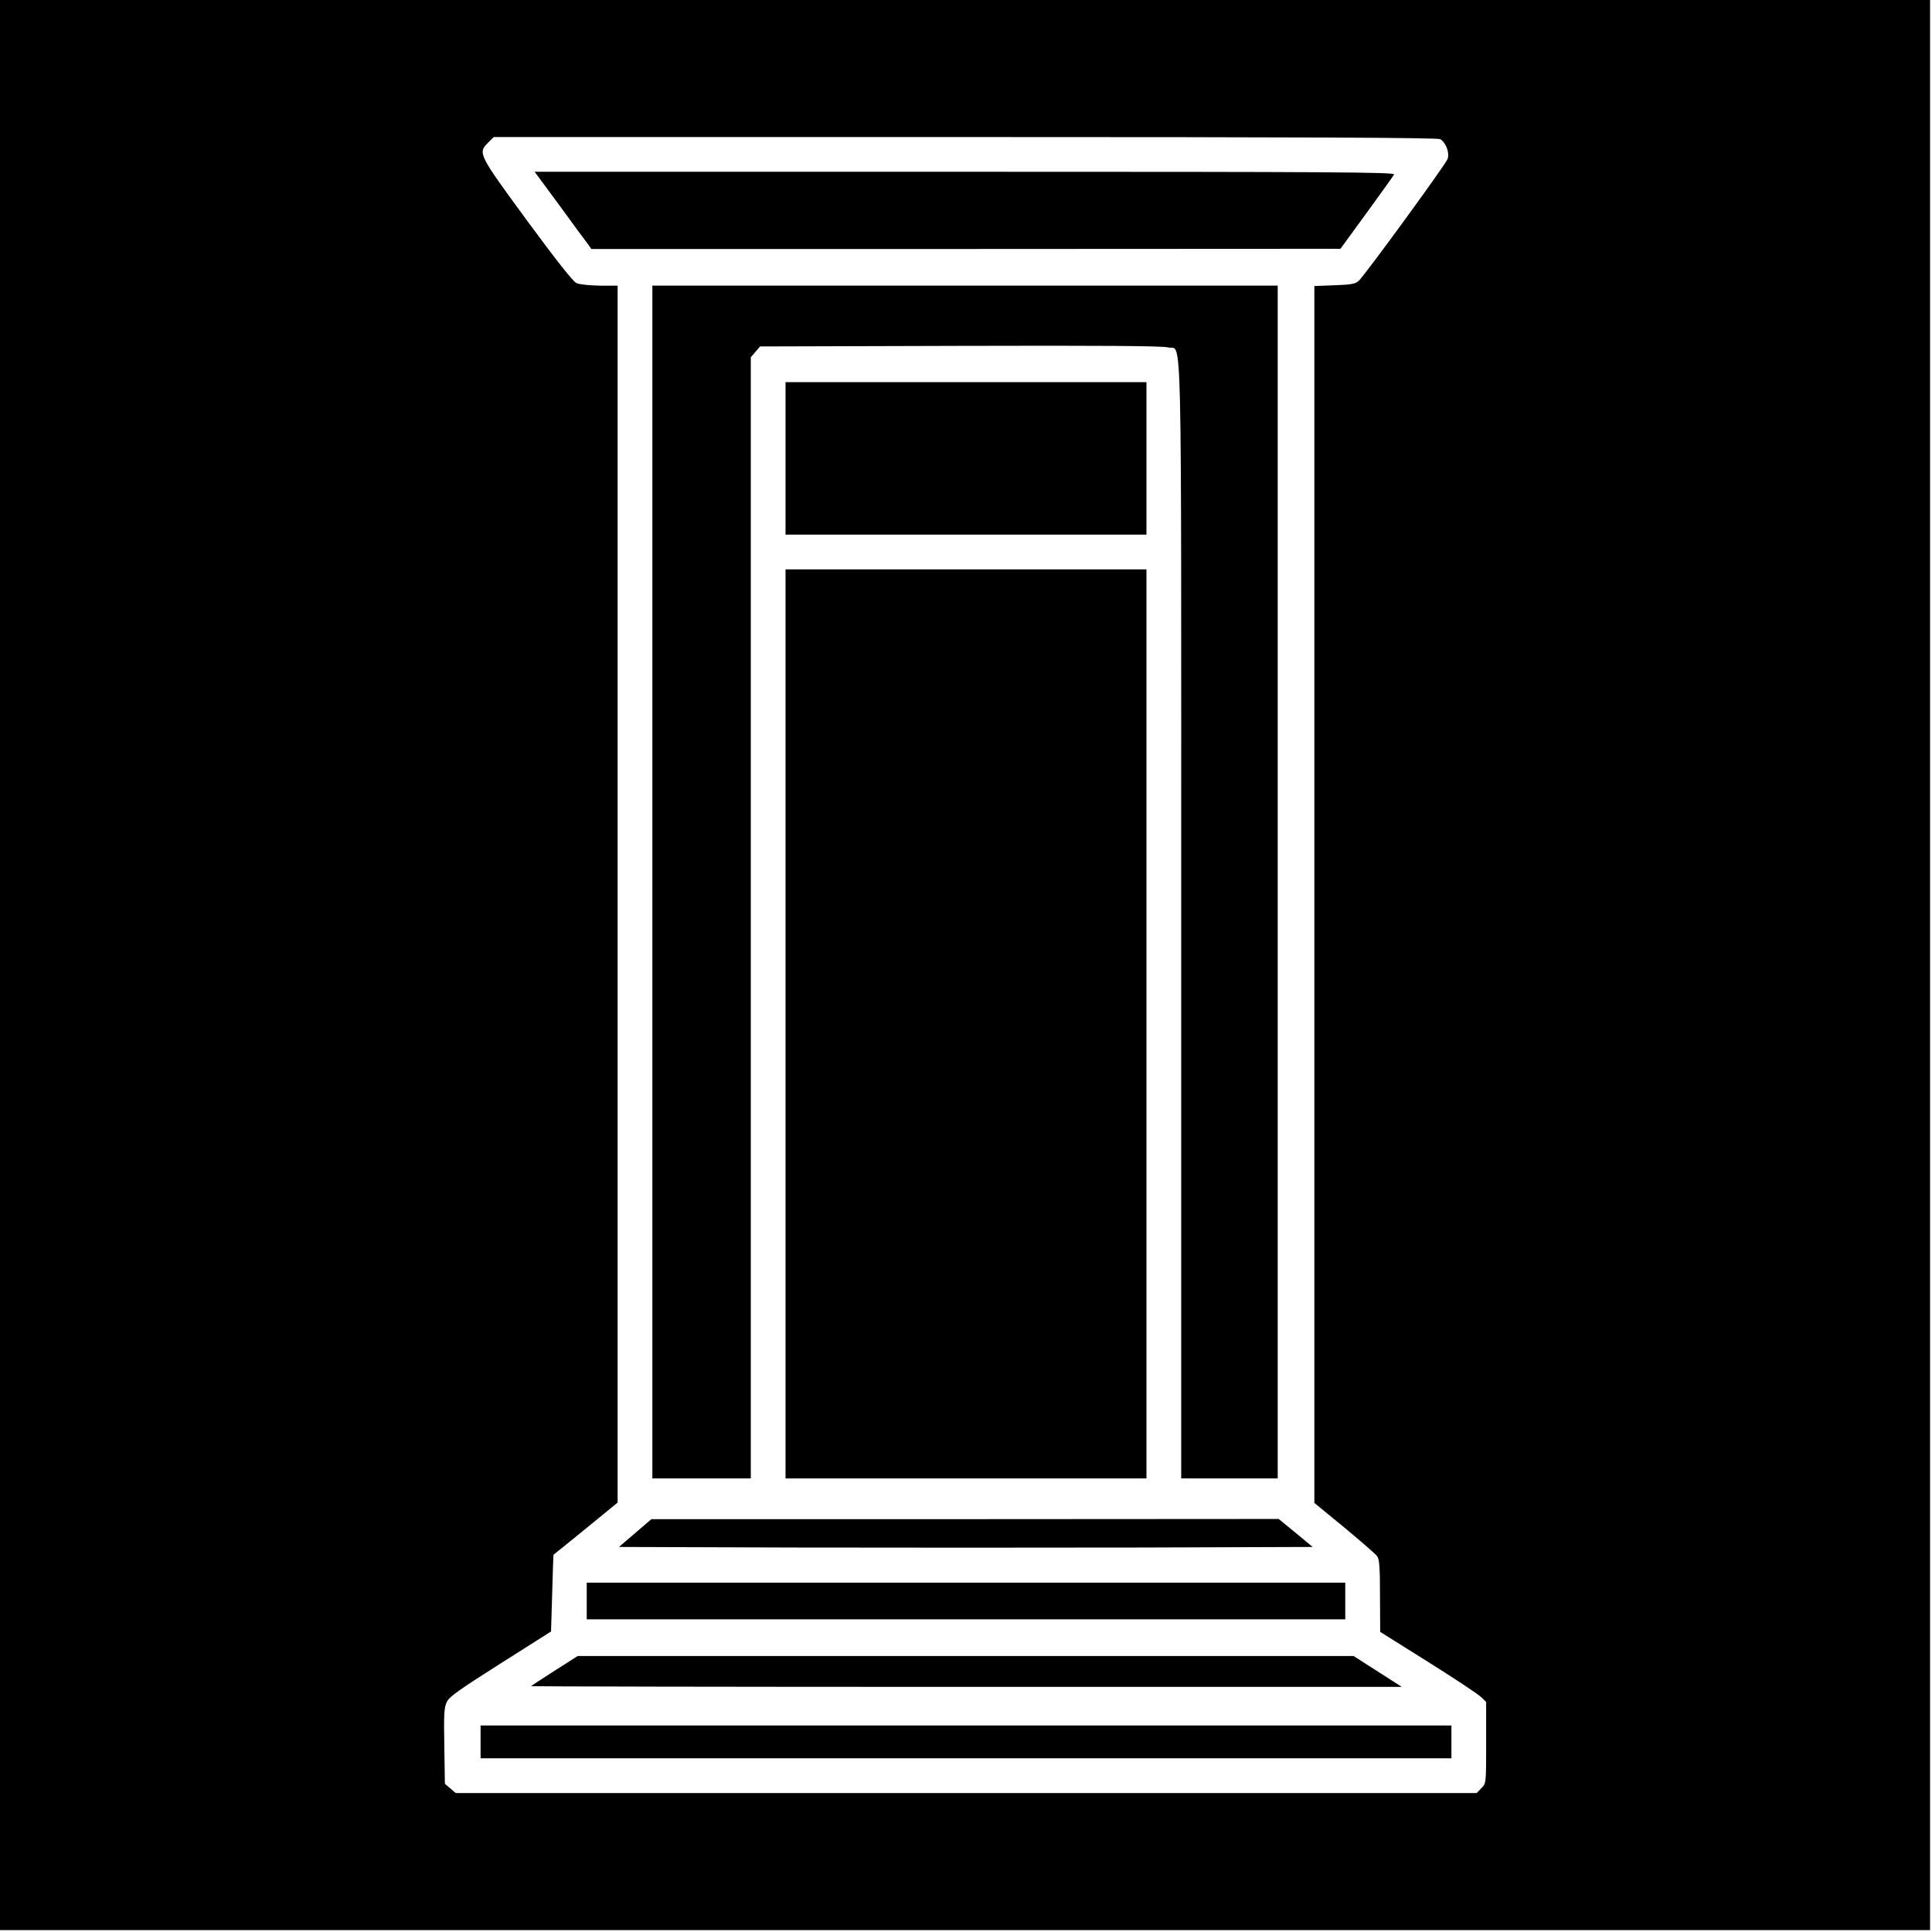
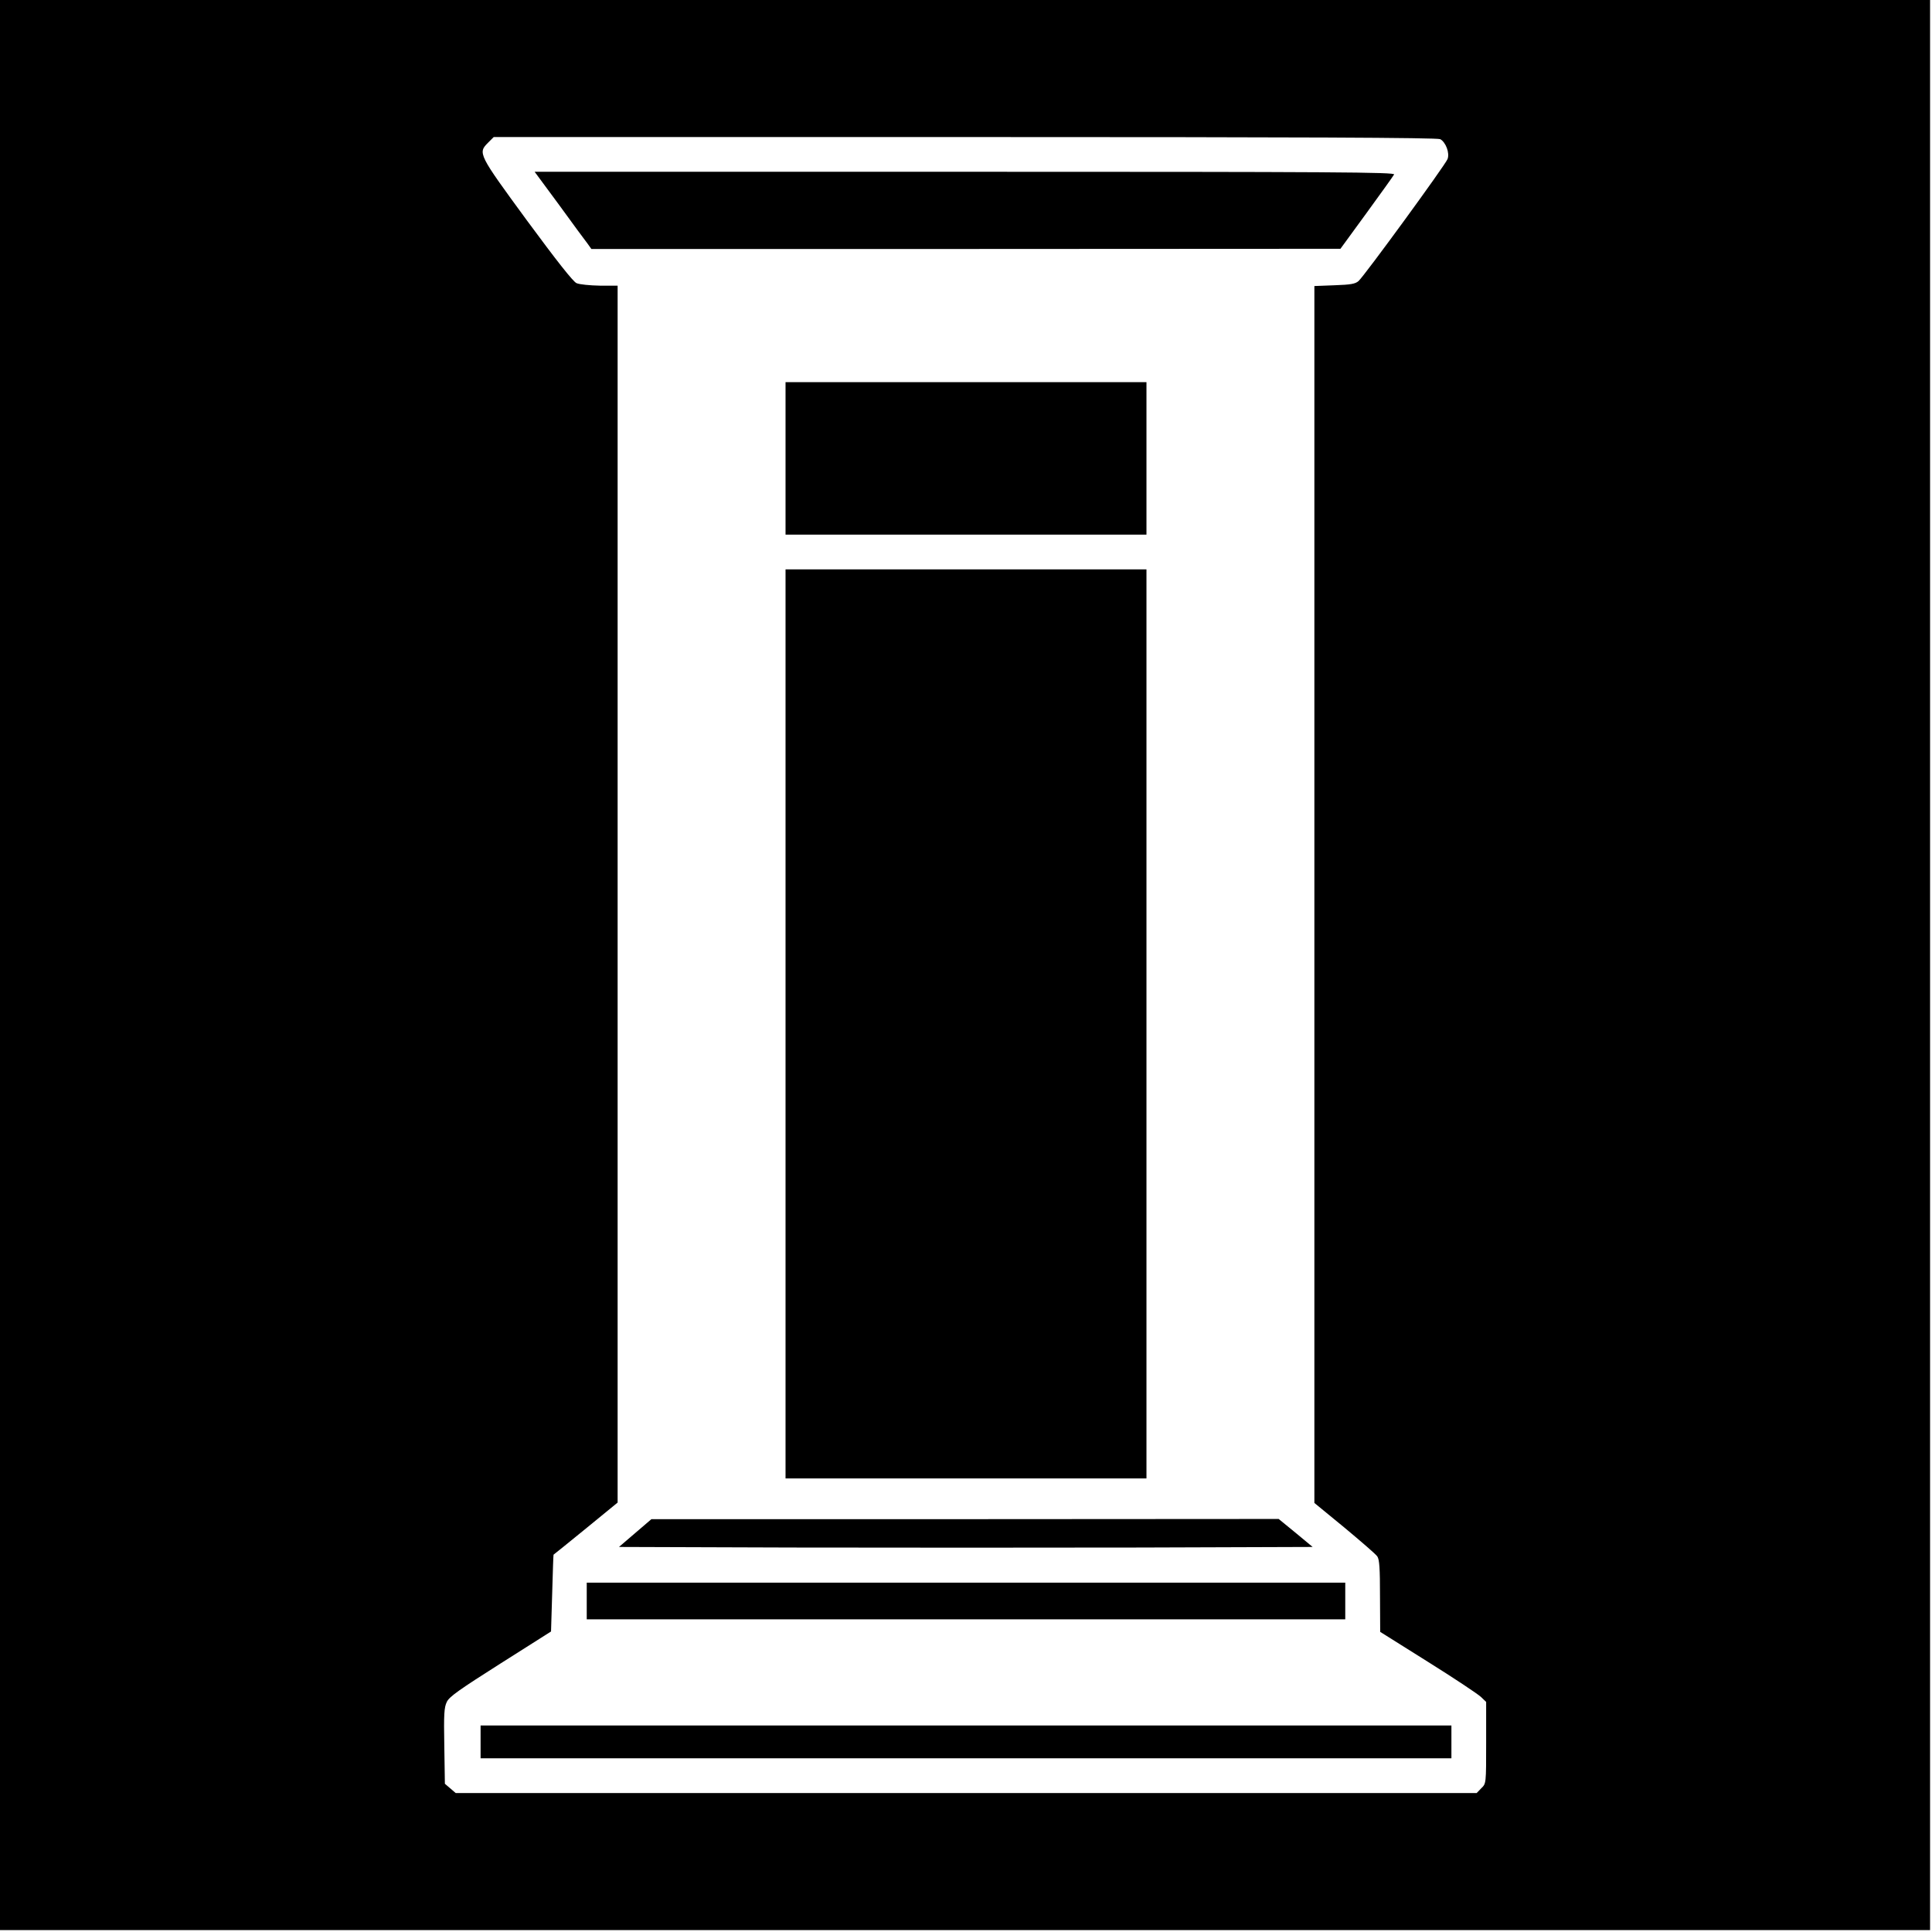
<svg xmlns="http://www.w3.org/2000/svg" version="1.0" width="1001pt" height="1001pt" viewBox="0 0 1001 1001" preserveAspectRatio="xMidYMid meet">
  <g transform="translate(0,1001) scale(0.1,-0.1)" fill="#000000" stroke="none">
    <path d="M0 5010 l0 -5000 5000 0 5000 0 0 5000 0 5000 -5000 0 -5000 0 0 -5000z m7462 4279 c29 -16 50 -72 38 -103 -11 -30 -430 -604 -461 -632 -17 -15 -40 -19 -125 -22 l-104 -4 0 -3153 0 -3152 156 -128 c85 -71 162 -137 170 -149 11 -16 14 -61 14 -206 l1 -185 247 -155 c136 -85 259 -167 275 -182 l27 -26 0 -212 c0 -211 0 -211 -25 -235 l-24 -25 -2645 0 -2645 0 -28 24 -28 24 -3 196 c-3 163 -1 200 13 228 12 27 67 65 278 199 l262 166 6 199 c3 109 6 199 7 199 1 0 76 61 167 135 l165 135 0 3153 0 3152 -92 0 c-51 1 -105 6 -121 13 -18 8 -103 116 -257 325 -252 344 -255 349 -201 403 l29 29 2442 0 c1730 0 2447 -3 2462 -11z" />
    <path d="M2897 8948 c69 -95 135 -185 147 -200 l20 -28 1940 0 1941 1 135 185 c74 102 139 192 143 200 7 12 -305 14 -2222 14 l-2231 0 127 -172z" />
-     <path d="M3380 5440 l0 -3090 255 0 255 0 0 2904 0 2905 24 28 24 28 1039 3 c725 2 1049 0 1075 -8 74 -21 68 253 68 -2965 l0 -2895 250 0 250 0 0 3090 0 3090 -1620 0 -1620 0 0 -3090z" />
    <path d="M4070 7635 l0 -395 935 0 935 0 0 395 0 395 -935 0 -935 0 0 -395z" />
    <path d="M4070 4705 l0 -2355 935 0 935 0 0 2355 0 2355 -935 0 -935 0 0 -2355z" />
    <path d="M3291 2067 l-84 -72 902 -3 c496 -1 1305 -1 1797 0 l895 3 -88 73 -88 72 -1625 -1 -1625 0 -84 -72z" />
    <path d="M3040 1715 l0 -95 1965 0 1965 0 0 95 0 95 -1965 0 -1965 0 0 -95z" />
-     <path d="M2874 1354 c-65 -42 -121 -78 -123 -80 -2 -2 1012 -4 2254 -4 l2258 0 -125 80 -125 80 -2010 0 -2010 0 -119 -76z" />
    <path d="M2490 985 l0 -85 2515 0 2515 0 0 85 0 85 -2515 0 -2515 0 0 -85z" />
  </g>
</svg>